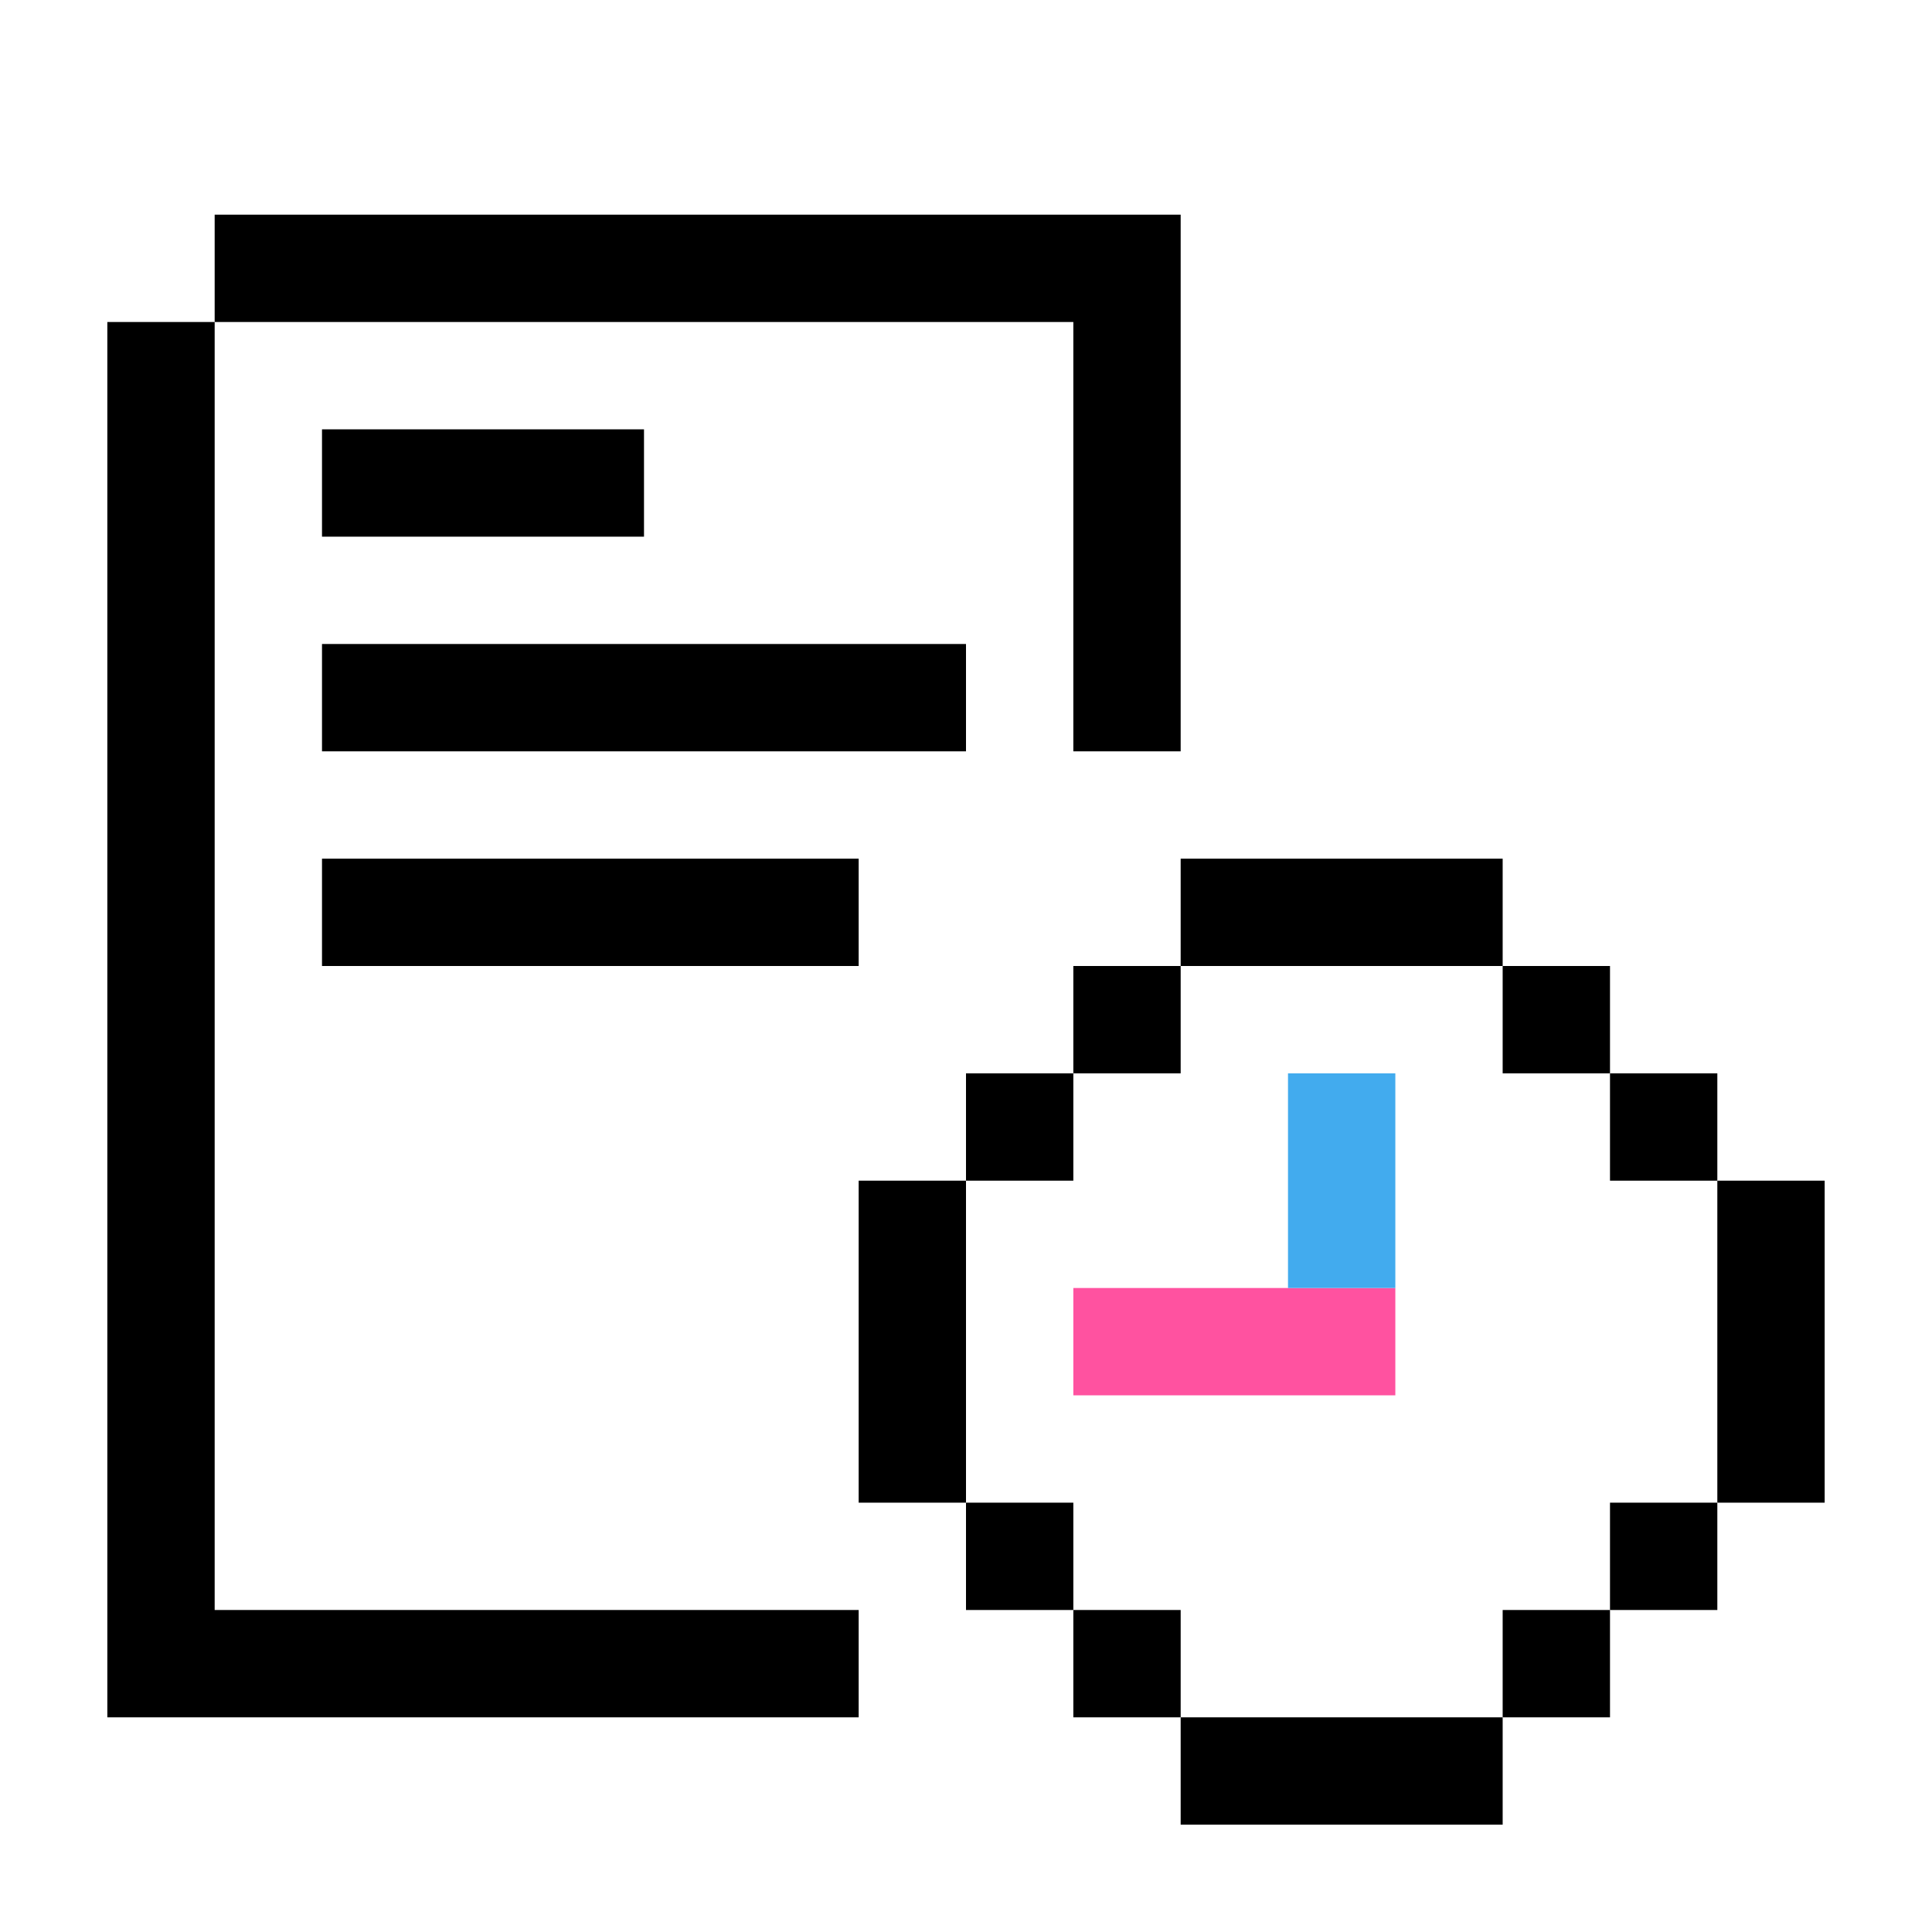
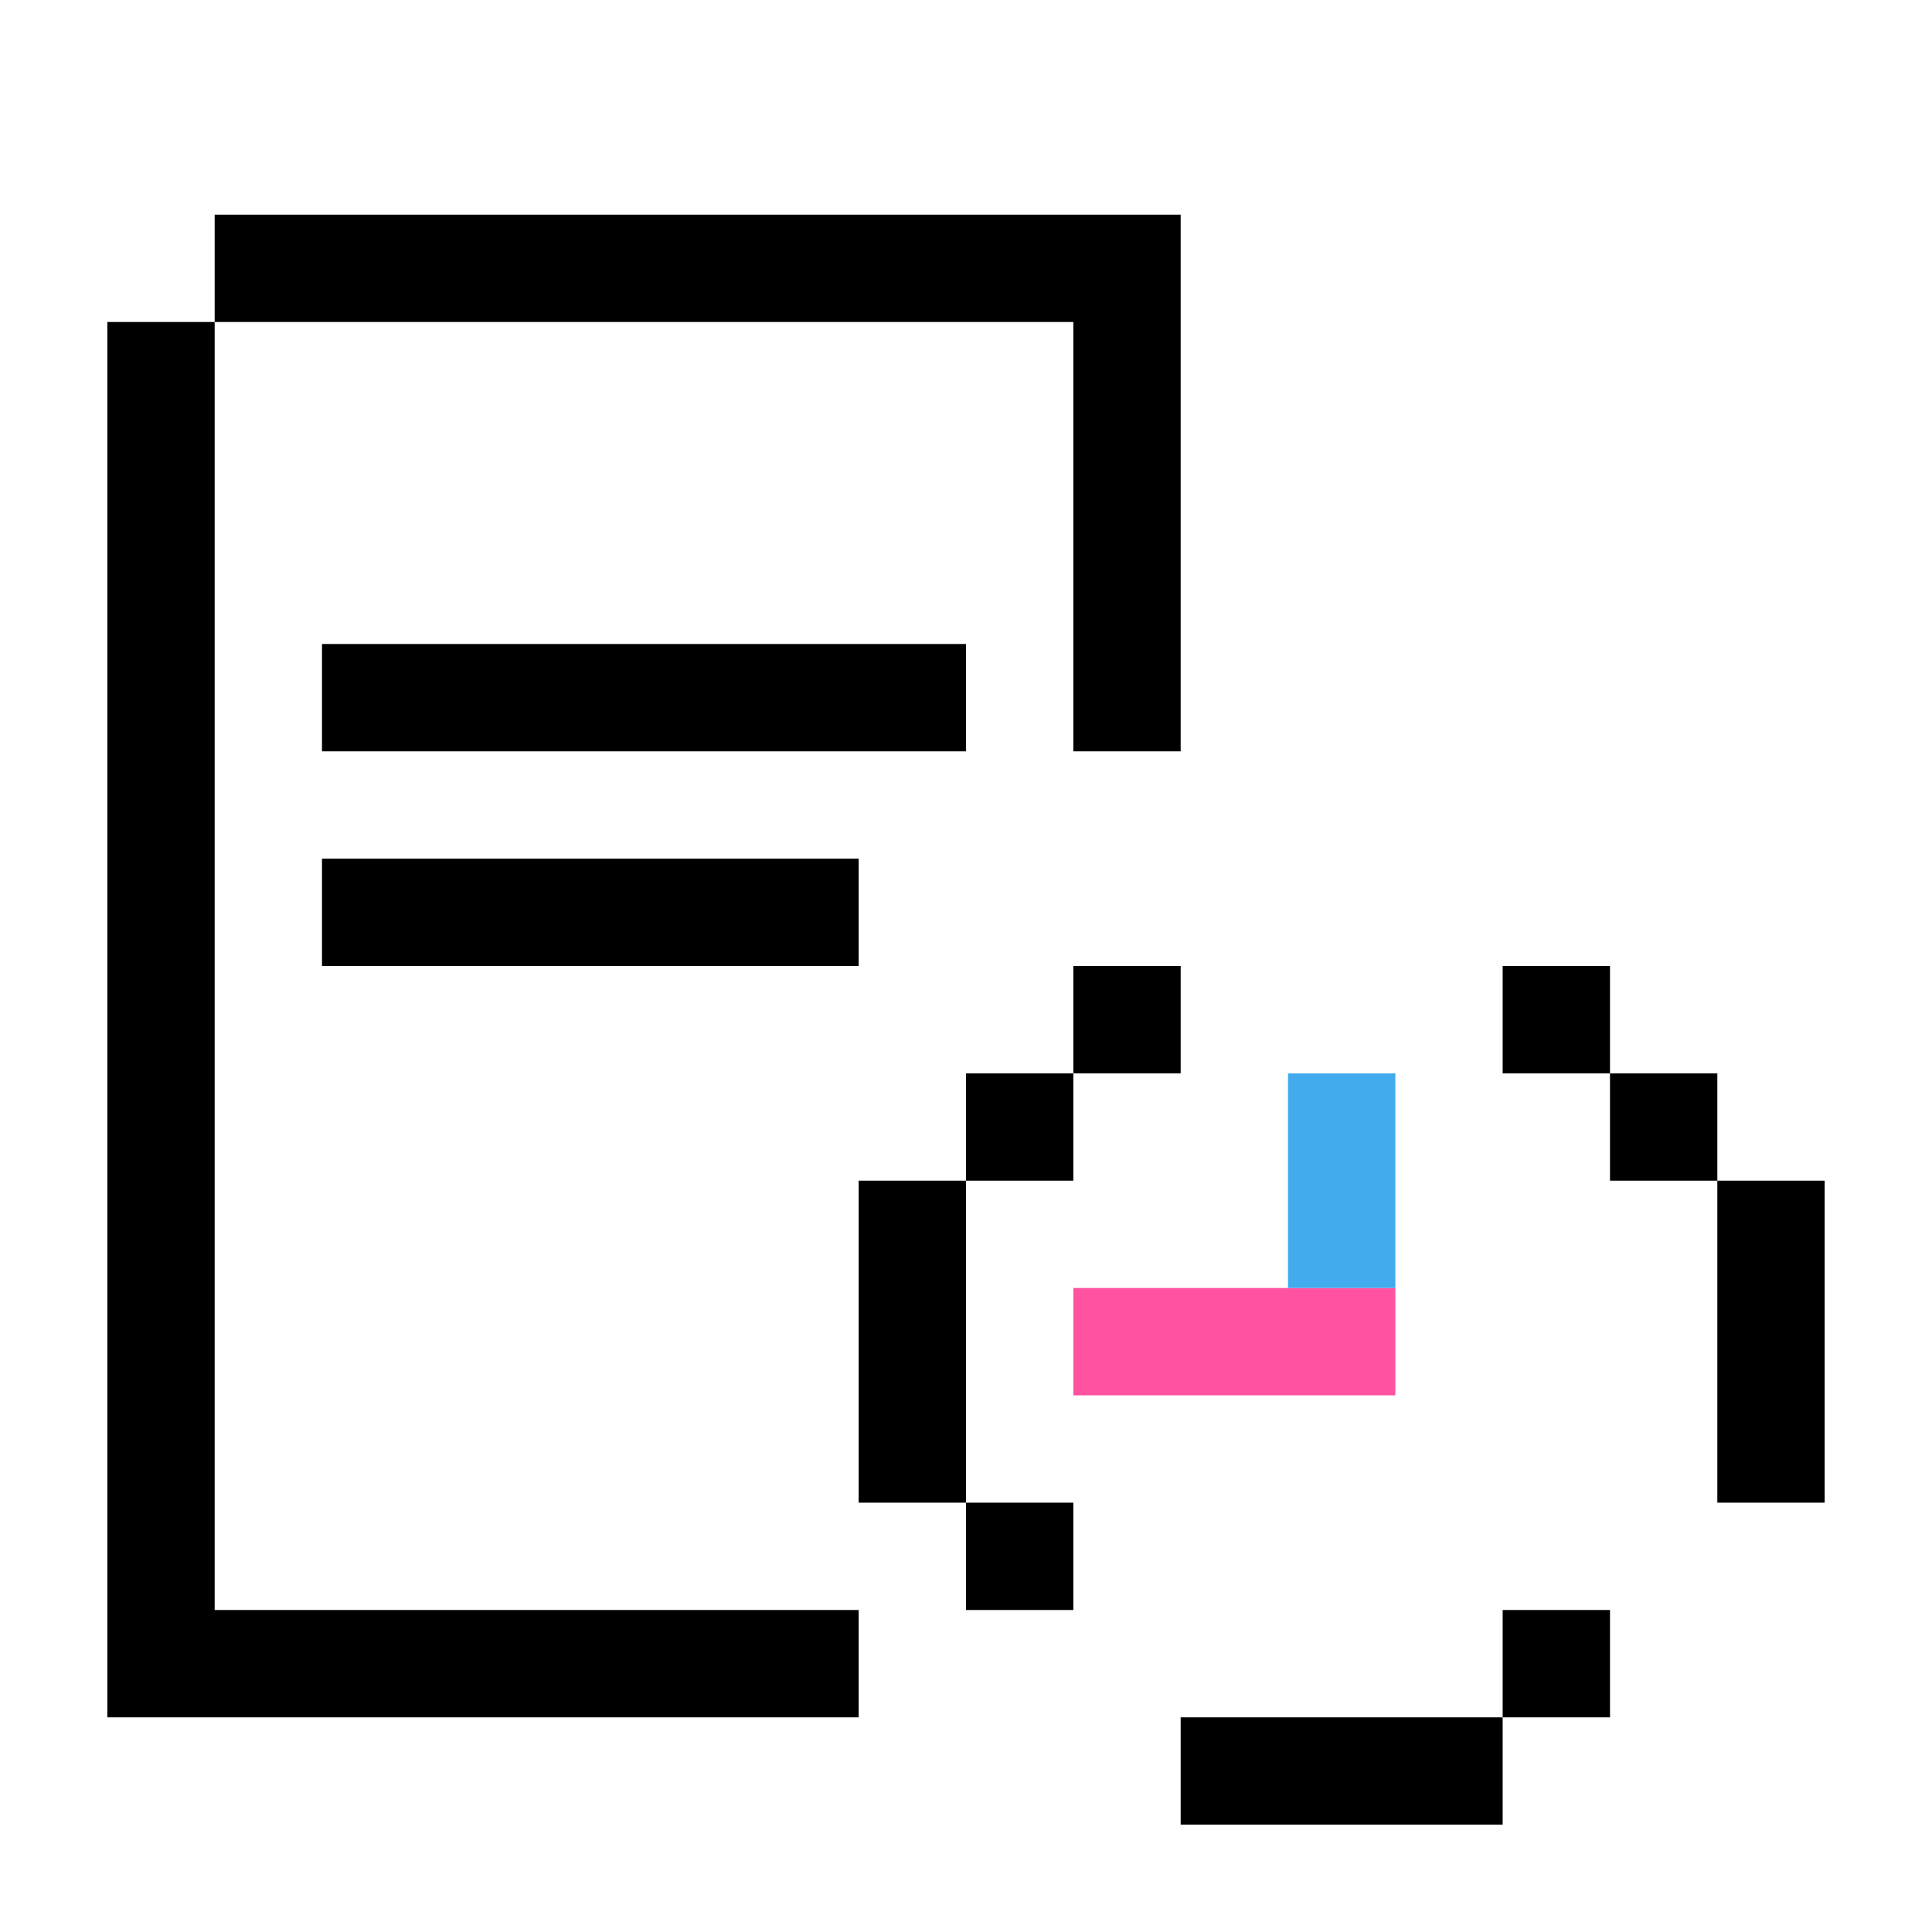
<svg xmlns="http://www.w3.org/2000/svg" xmlns:xlink="http://www.w3.org/1999/xlink" version="1.1" id="Ebene_1" x="0px" y="0px" viewBox="0 0 36 36" style="enable-background:new 0 0 36 36;" xml:space="preserve">
  <style type="text/css">
	.st0{fill:#FFFFFF;}
	.st1{clip-path:url(#SVGID_2_);}
	.st2{clip-path:url(#SVGID_4_);enable-background:new    ;}
	.st3{clip-path:url(#SVGID_6_);}
	.st4{clip-path:url(#SVGID_9_);}
	.st5{clip-path:url(#SVGID_13_);}
	.st6{clip-path:url(#SVGID_17_);}
	.st7{clip-path:url(#SVGID_21_);}
	.st8{fill:#A0A0A0;}
	.st9{fill:none;}
	.st10{fill:#FF52A0;}
	.st11{fill:#42ABEE;}
</style>
  <g>
    <defs>
      <polygon id="SVGID_1_" points="631,-378 647,-378 647,-404 615,-404 615,-378   " />
    </defs>
    <clipPath id="SVGID_2_">
      <use xlink:href="#SVGID_1_" style="overflow:visible;" />
    </clipPath>
    <g class="st1">
      <defs>
        <rect id="SVGID_3_" x="-755" y="-414" width="1440" height="1024" />
      </defs>
      <clipPath id="SVGID_4_">
        <use xlink:href="#SVGID_3_" style="overflow:visible;" />
      </clipPath>
    </g>
  </g>
  <g>
    <defs>
      <rect id="SVGID_23_" x="-976.2" y="-222.8" width="1317" height="936.5" />
    </defs>
    <clipPath id="SVGID_6_">
      <use xlink:href="#SVGID_23_" style="overflow:visible;" />
    </clipPath>
  </g>
  <g>
    <g>
      <defs>
        <rect id="SVGID_25_" x="-976.2" y="-222.8" width="1317" height="936.5" />
      </defs>
      <clipPath id="SVGID_9_">
        <use xlink:href="#SVGID_25_" style="overflow:visible;" />
      </clipPath>
    </g>
  </g>
  <g>
    <defs>
      <rect id="SVGID_27_" x="-976.2" y="-222.8" width="1317" height="936.5" />
    </defs>
    <clipPath id="SVGID_10_">
      <use xlink:href="#SVGID_27_" style="overflow:visible;" />
    </clipPath>
  </g>
  <g>
    <defs>
-       <rect id="SVGID_29_" x="-976.2" y="-222.8" width="1317" height="936.5" />
-     </defs>
+       </defs>
    <clipPath id="SVGID_13_">
      <use xlink:href="#SVGID_29_" style="overflow:visible;" />
    </clipPath>
  </g>
  <g>
    <defs>
      <rect id="SVGID_31_" x="-976.2" y="-222.8" width="1317" height="936.5" />
    </defs>
    <clipPath id="SVGID_14_">
      <use xlink:href="#SVGID_31_" style="overflow:visible;" />
    </clipPath>
  </g>
  <g>
    <defs>
      <rect id="SVGID_33_" x="-976.2" y="-222.8" width="1317" height="936.5" />
    </defs>
    <clipPath id="SVGID_17_">
      <use xlink:href="#SVGID_33_" style="overflow:visible;" />
    </clipPath>
  </g>
  <g>
    <defs>
      <rect id="SVGID_35_" x="-976.2" y="-222.8" width="1317" height="936.5" />
    </defs>
    <clipPath id="SVGID_18_">
      <use xlink:href="#SVGID_35_" style="overflow:visible;" />
    </clipPath>
  </g>
  <g>
    <polygon class="st10" points="20,24 20,26 24,26 26,26 26,24 24,24  " />
  </g>
  <g>
    <rect x="24" y="20" class="st11" width="2" height="4" />
  </g>
-   <rect x="22" y="16" width="6" height="2" />
  <rect x="20" y="18" width="2" height="2" />
  <rect x="18" y="20" width="2" height="2" />
  <rect x="18" y="28" width="2" height="2" />
-   <rect x="20" y="30" width="2" height="2" />
  <rect x="28" y="30" width="2" height="2" />
  <polygon points="16,30 4,30 4,6 2,6 2,30 2,32 16,32 " />
-   <rect x="30" y="28" width="2" height="2" />
  <rect x="32" y="22" width="2" height="6" />
  <rect x="30" y="20" width="2" height="2" />
  <rect x="28" y="18" width="2" height="2" />
  <rect x="6" y="12" width="12" height="2" />
-   <rect x="6" y="8" width="6" height="2" />
  <rect x="6" y="16" width="10" height="2" />
  <polygon points="20,14 22,14 22,6 22,4 4,4 4,6 20,6 " />
  <rect x="16" y="22" width="2" height="6" />
  <rect x="22" y="32" width="6" height="2" />
  <g>
</g>
</svg>